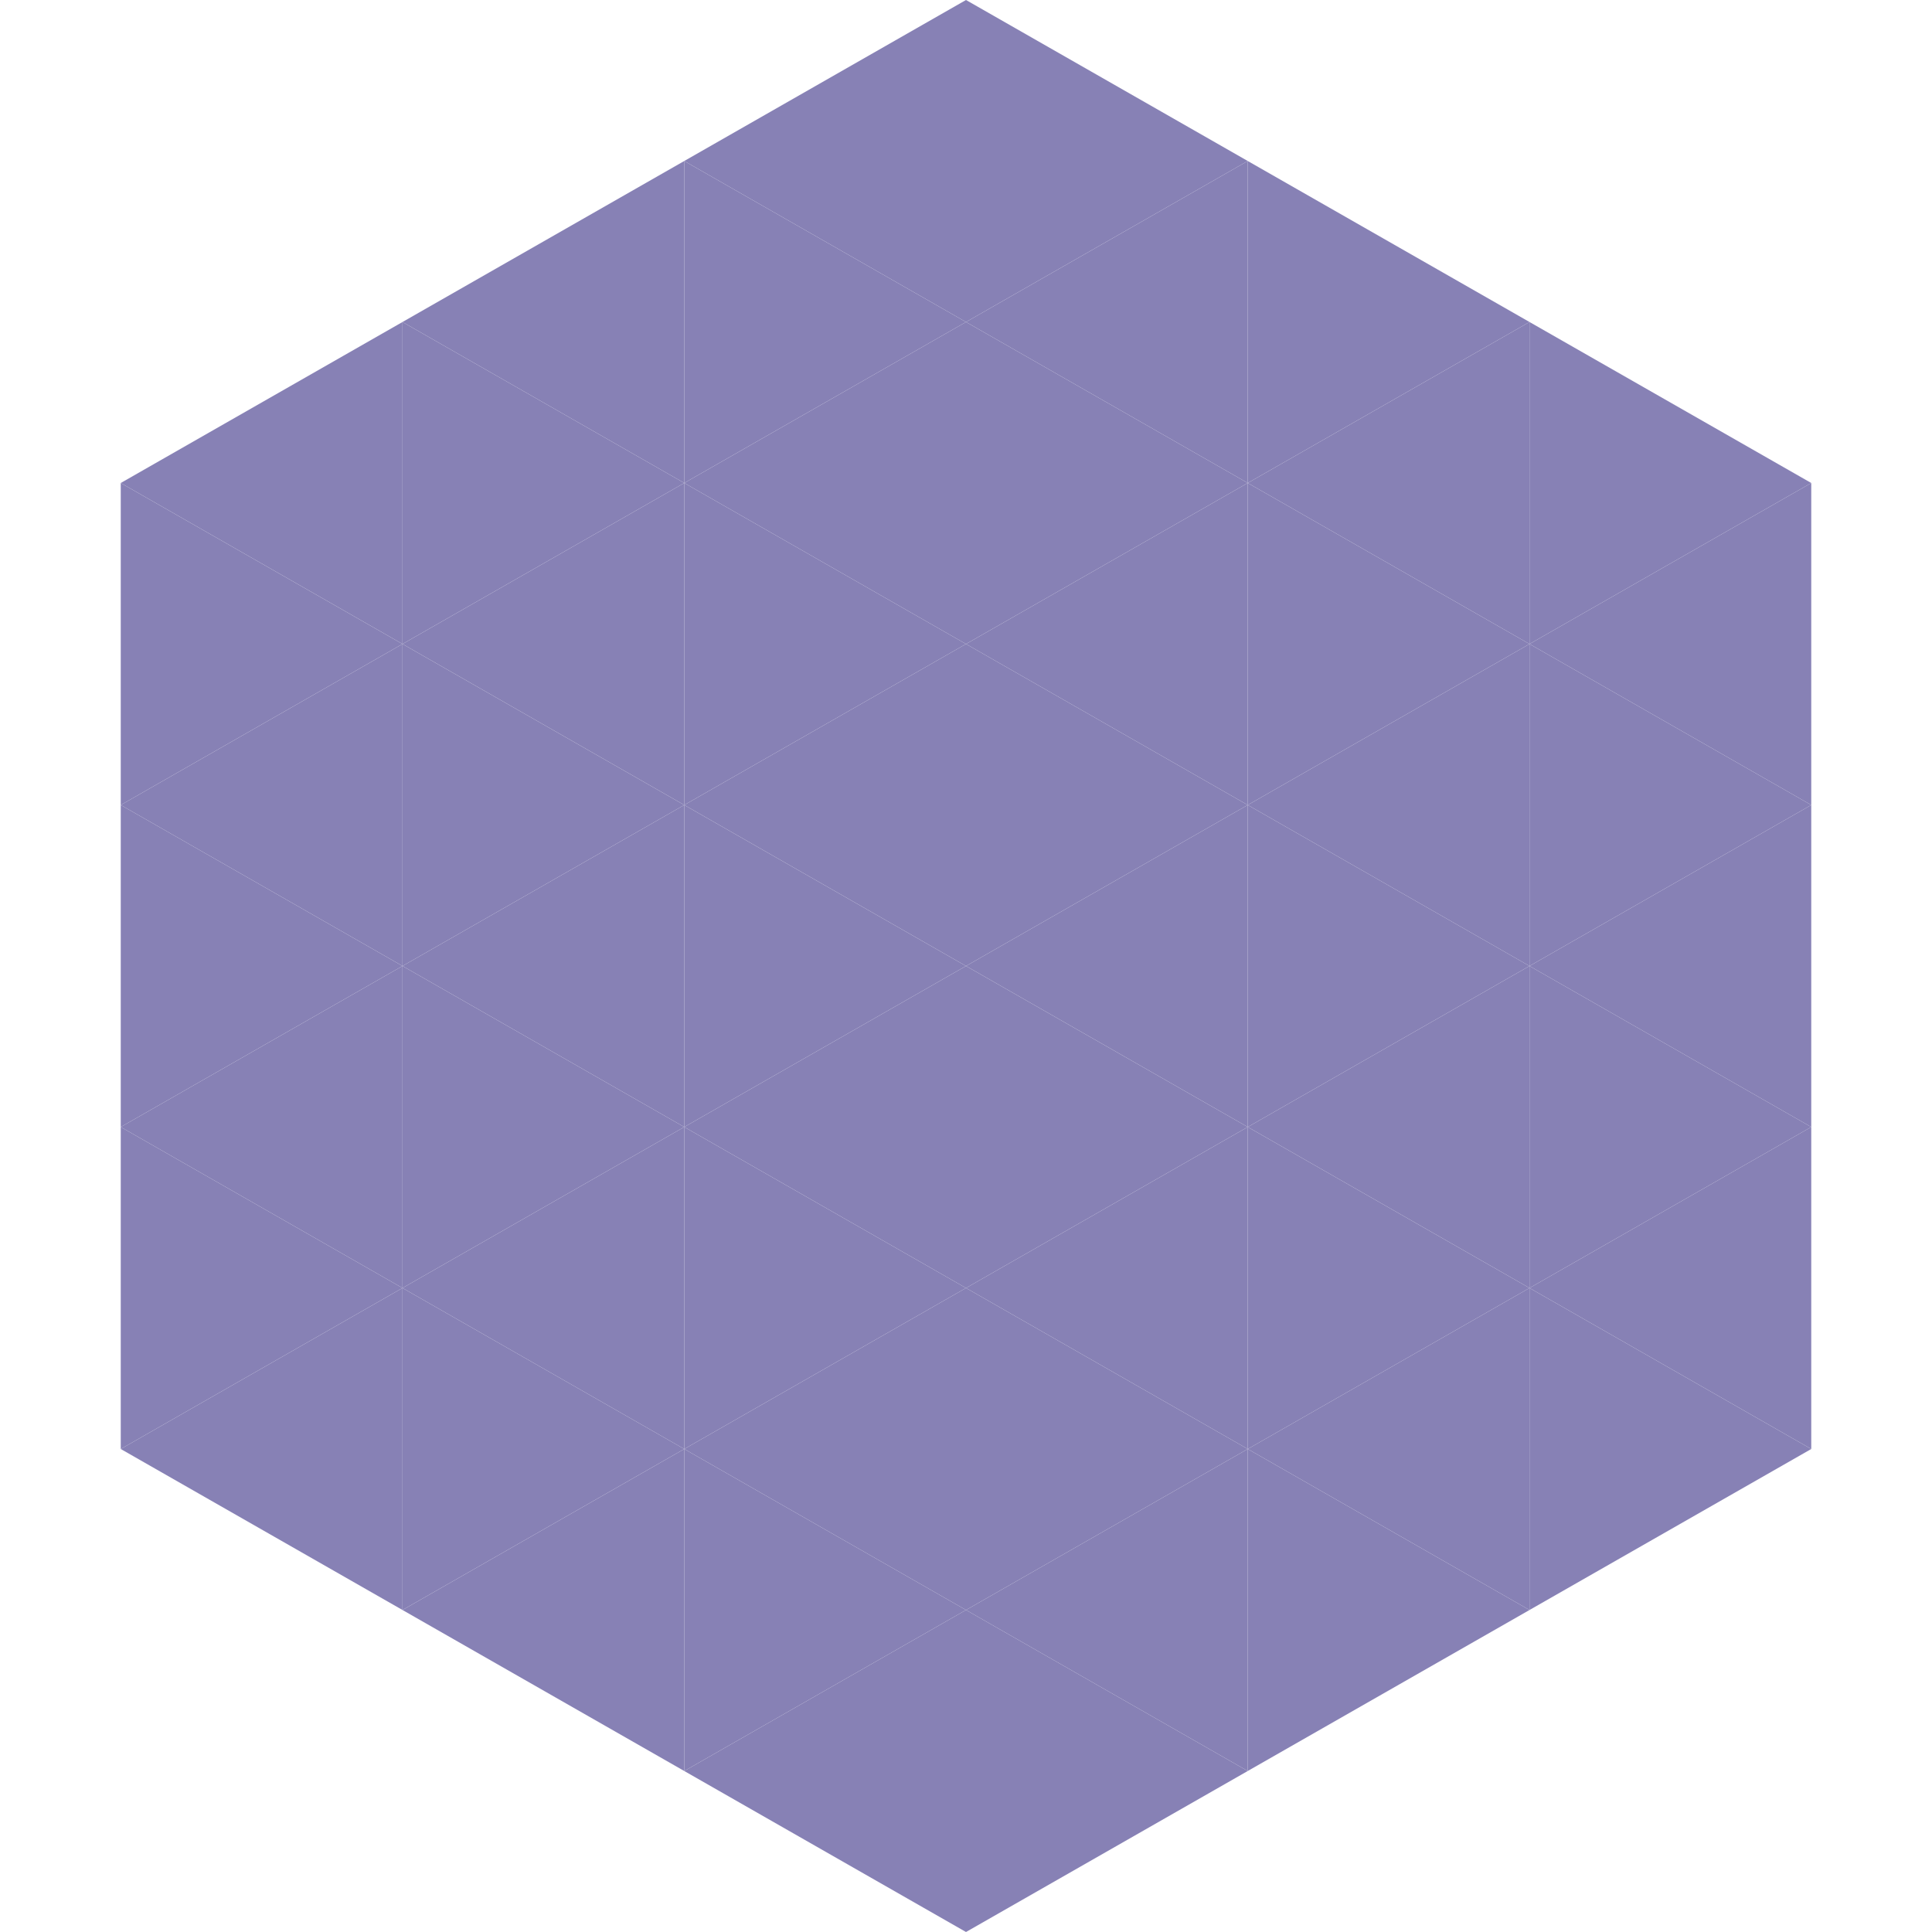
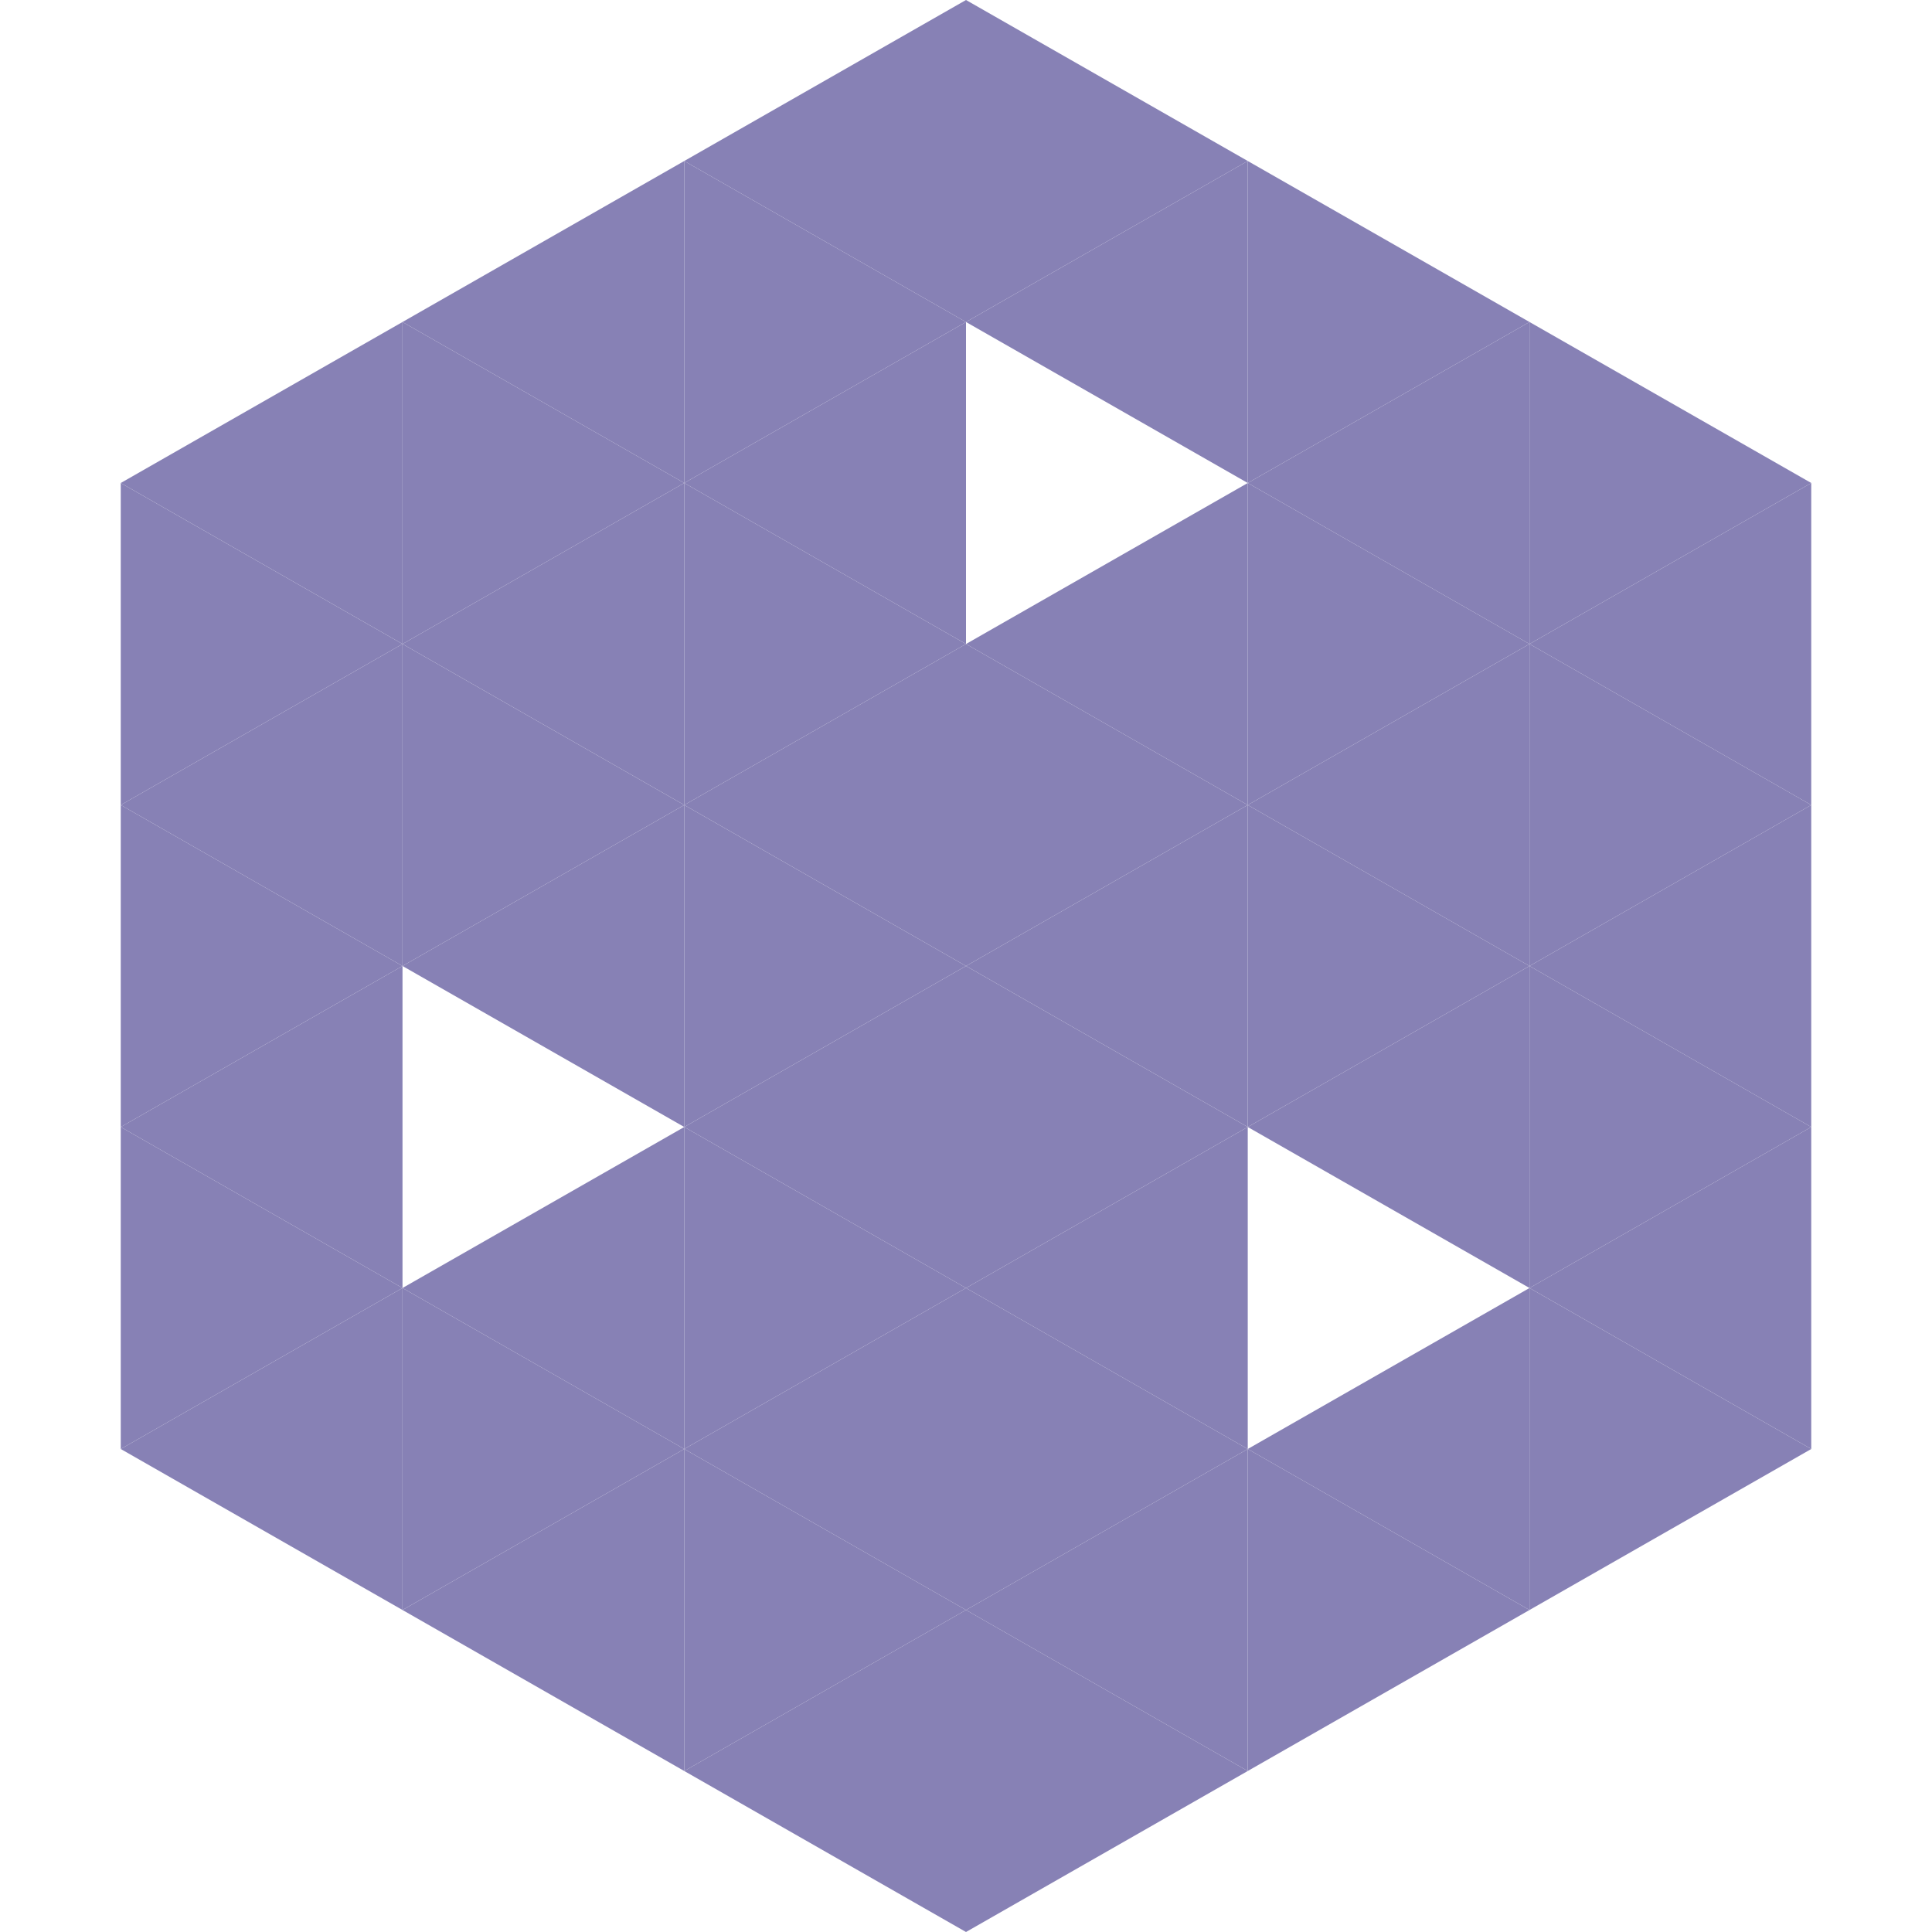
<svg xmlns="http://www.w3.org/2000/svg" width="240" height="240">
  <polygon points="50,40 15,60 50,80" style="fill:rgb(135,129,181)" />
  <polygon points="190,40 225,60 190,80" style="fill:rgb(135,129,181)" />
  <polygon points="15,60 50,80 15,100" style="fill:rgb(135,129,181)" />
  <polygon points="225,60 190,80 225,100" style="fill:rgb(135,129,181)" />
  <polygon points="50,80 15,100 50,120" style="fill:rgb(135,129,181)" />
  <polygon points="190,80 225,100 190,120" style="fill:rgb(135,129,181)" />
  <polygon points="15,100 50,120 15,140" style="fill:rgb(135,129,181)" />
  <polygon points="225,100 190,120 225,140" style="fill:rgb(135,129,181)" />
  <polygon points="50,120 15,140 50,160" style="fill:rgb(135,129,181)" />
  <polygon points="190,120 225,140 190,160" style="fill:rgb(135,129,181)" />
  <polygon points="15,140 50,160 15,180" style="fill:rgb(135,129,181)" />
  <polygon points="225,140 190,160 225,180" style="fill:rgb(135,129,181)" />
  <polygon points="50,160 15,180 50,200" style="fill:rgb(135,129,181)" />
  <polygon points="190,160 225,180 190,200" style="fill:rgb(135,129,181)" />
-   <polygon points="15,180 50,200 15,220" style="fill:rgb(255,255,255); fill-opacity:0" />
  <polygon points="225,180 190,200 225,220" style="fill:rgb(255,255,255); fill-opacity:0" />
  <polygon points="50,0 85,20 50,40" style="fill:rgb(255,255,255); fill-opacity:0" />
  <polygon points="190,0 155,20 190,40" style="fill:rgb(255,255,255); fill-opacity:0" />
  <polygon points="85,20 50,40 85,60" style="fill:rgb(135,129,181)" />
  <polygon points="155,20 190,40 155,60" style="fill:rgb(135,129,181)" />
  <polygon points="50,40 85,60 50,80" style="fill:rgb(135,129,181)" />
  <polygon points="190,40 155,60 190,80" style="fill:rgb(135,129,181)" />
  <polygon points="85,60 50,80 85,100" style="fill:rgb(135,129,181)" />
  <polygon points="155,60 190,80 155,100" style="fill:rgb(135,129,181)" />
  <polygon points="50,80 85,100 50,120" style="fill:rgb(135,129,181)" />
  <polygon points="190,80 155,100 190,120" style="fill:rgb(135,129,181)" />
  <polygon points="85,100 50,120 85,140" style="fill:rgb(135,129,181)" />
  <polygon points="155,100 190,120 155,140" style="fill:rgb(135,129,181)" />
-   <polygon points="50,120 85,140 50,160" style="fill:rgb(135,129,181)" />
  <polygon points="190,120 155,140 190,160" style="fill:rgb(135,129,181)" />
  <polygon points="85,140 50,160 85,180" style="fill:rgb(135,129,181)" />
-   <polygon points="155,140 190,160 155,180" style="fill:rgb(135,129,181)" />
  <polygon points="50,160 85,180 50,200" style="fill:rgb(135,129,181)" />
  <polygon points="190,160 155,180 190,200" style="fill:rgb(135,129,181)" />
  <polygon points="85,180 50,200 85,220" style="fill:rgb(135,129,181)" />
  <polygon points="155,180 190,200 155,220" style="fill:rgb(135,129,181)" />
  <polygon points="120,0 85,20 120,40" style="fill:rgb(135,129,181)" />
  <polygon points="120,0 155,20 120,40" style="fill:rgb(135,129,181)" />
  <polygon points="85,20 120,40 85,60" style="fill:rgb(135,129,181)" />
  <polygon points="155,20 120,40 155,60" style="fill:rgb(135,129,181)" />
  <polygon points="120,40 85,60 120,80" style="fill:rgb(135,129,181)" />
-   <polygon points="120,40 155,60 120,80" style="fill:rgb(135,129,181)" />
  <polygon points="85,60 120,80 85,100" style="fill:rgb(135,129,181)" />
  <polygon points="155,60 120,80 155,100" style="fill:rgb(135,129,181)" />
  <polygon points="120,80 85,100 120,120" style="fill:rgb(135,129,181)" />
  <polygon points="120,80 155,100 120,120" style="fill:rgb(135,129,181)" />
  <polygon points="85,100 120,120 85,140" style="fill:rgb(135,129,181)" />
  <polygon points="155,100 120,120 155,140" style="fill:rgb(135,129,181)" />
  <polygon points="120,120 85,140 120,160" style="fill:rgb(135,129,181)" />
  <polygon points="120,120 155,140 120,160" style="fill:rgb(135,129,181)" />
  <polygon points="85,140 120,160 85,180" style="fill:rgb(135,129,181)" />
  <polygon points="155,140 120,160 155,180" style="fill:rgb(135,129,181)" />
  <polygon points="120,160 85,180 120,200" style="fill:rgb(135,129,181)" />
  <polygon points="120,160 155,180 120,200" style="fill:rgb(135,129,181)" />
  <polygon points="85,180 120,200 85,220" style="fill:rgb(135,129,181)" />
  <polygon points="155,180 120,200 155,220" style="fill:rgb(135,129,181)" />
  <polygon points="120,200 85,220 120,240" style="fill:rgb(135,129,181)" />
  <polygon points="120,200 155,220 120,240" style="fill:rgb(135,129,181)" />
  <polygon points="85,220 120,240 85,260" style="fill:rgb(255,255,255); fill-opacity:0" />
  <polygon points="155,220 120,240 155,260" style="fill:rgb(255,255,255); fill-opacity:0" />
</svg>